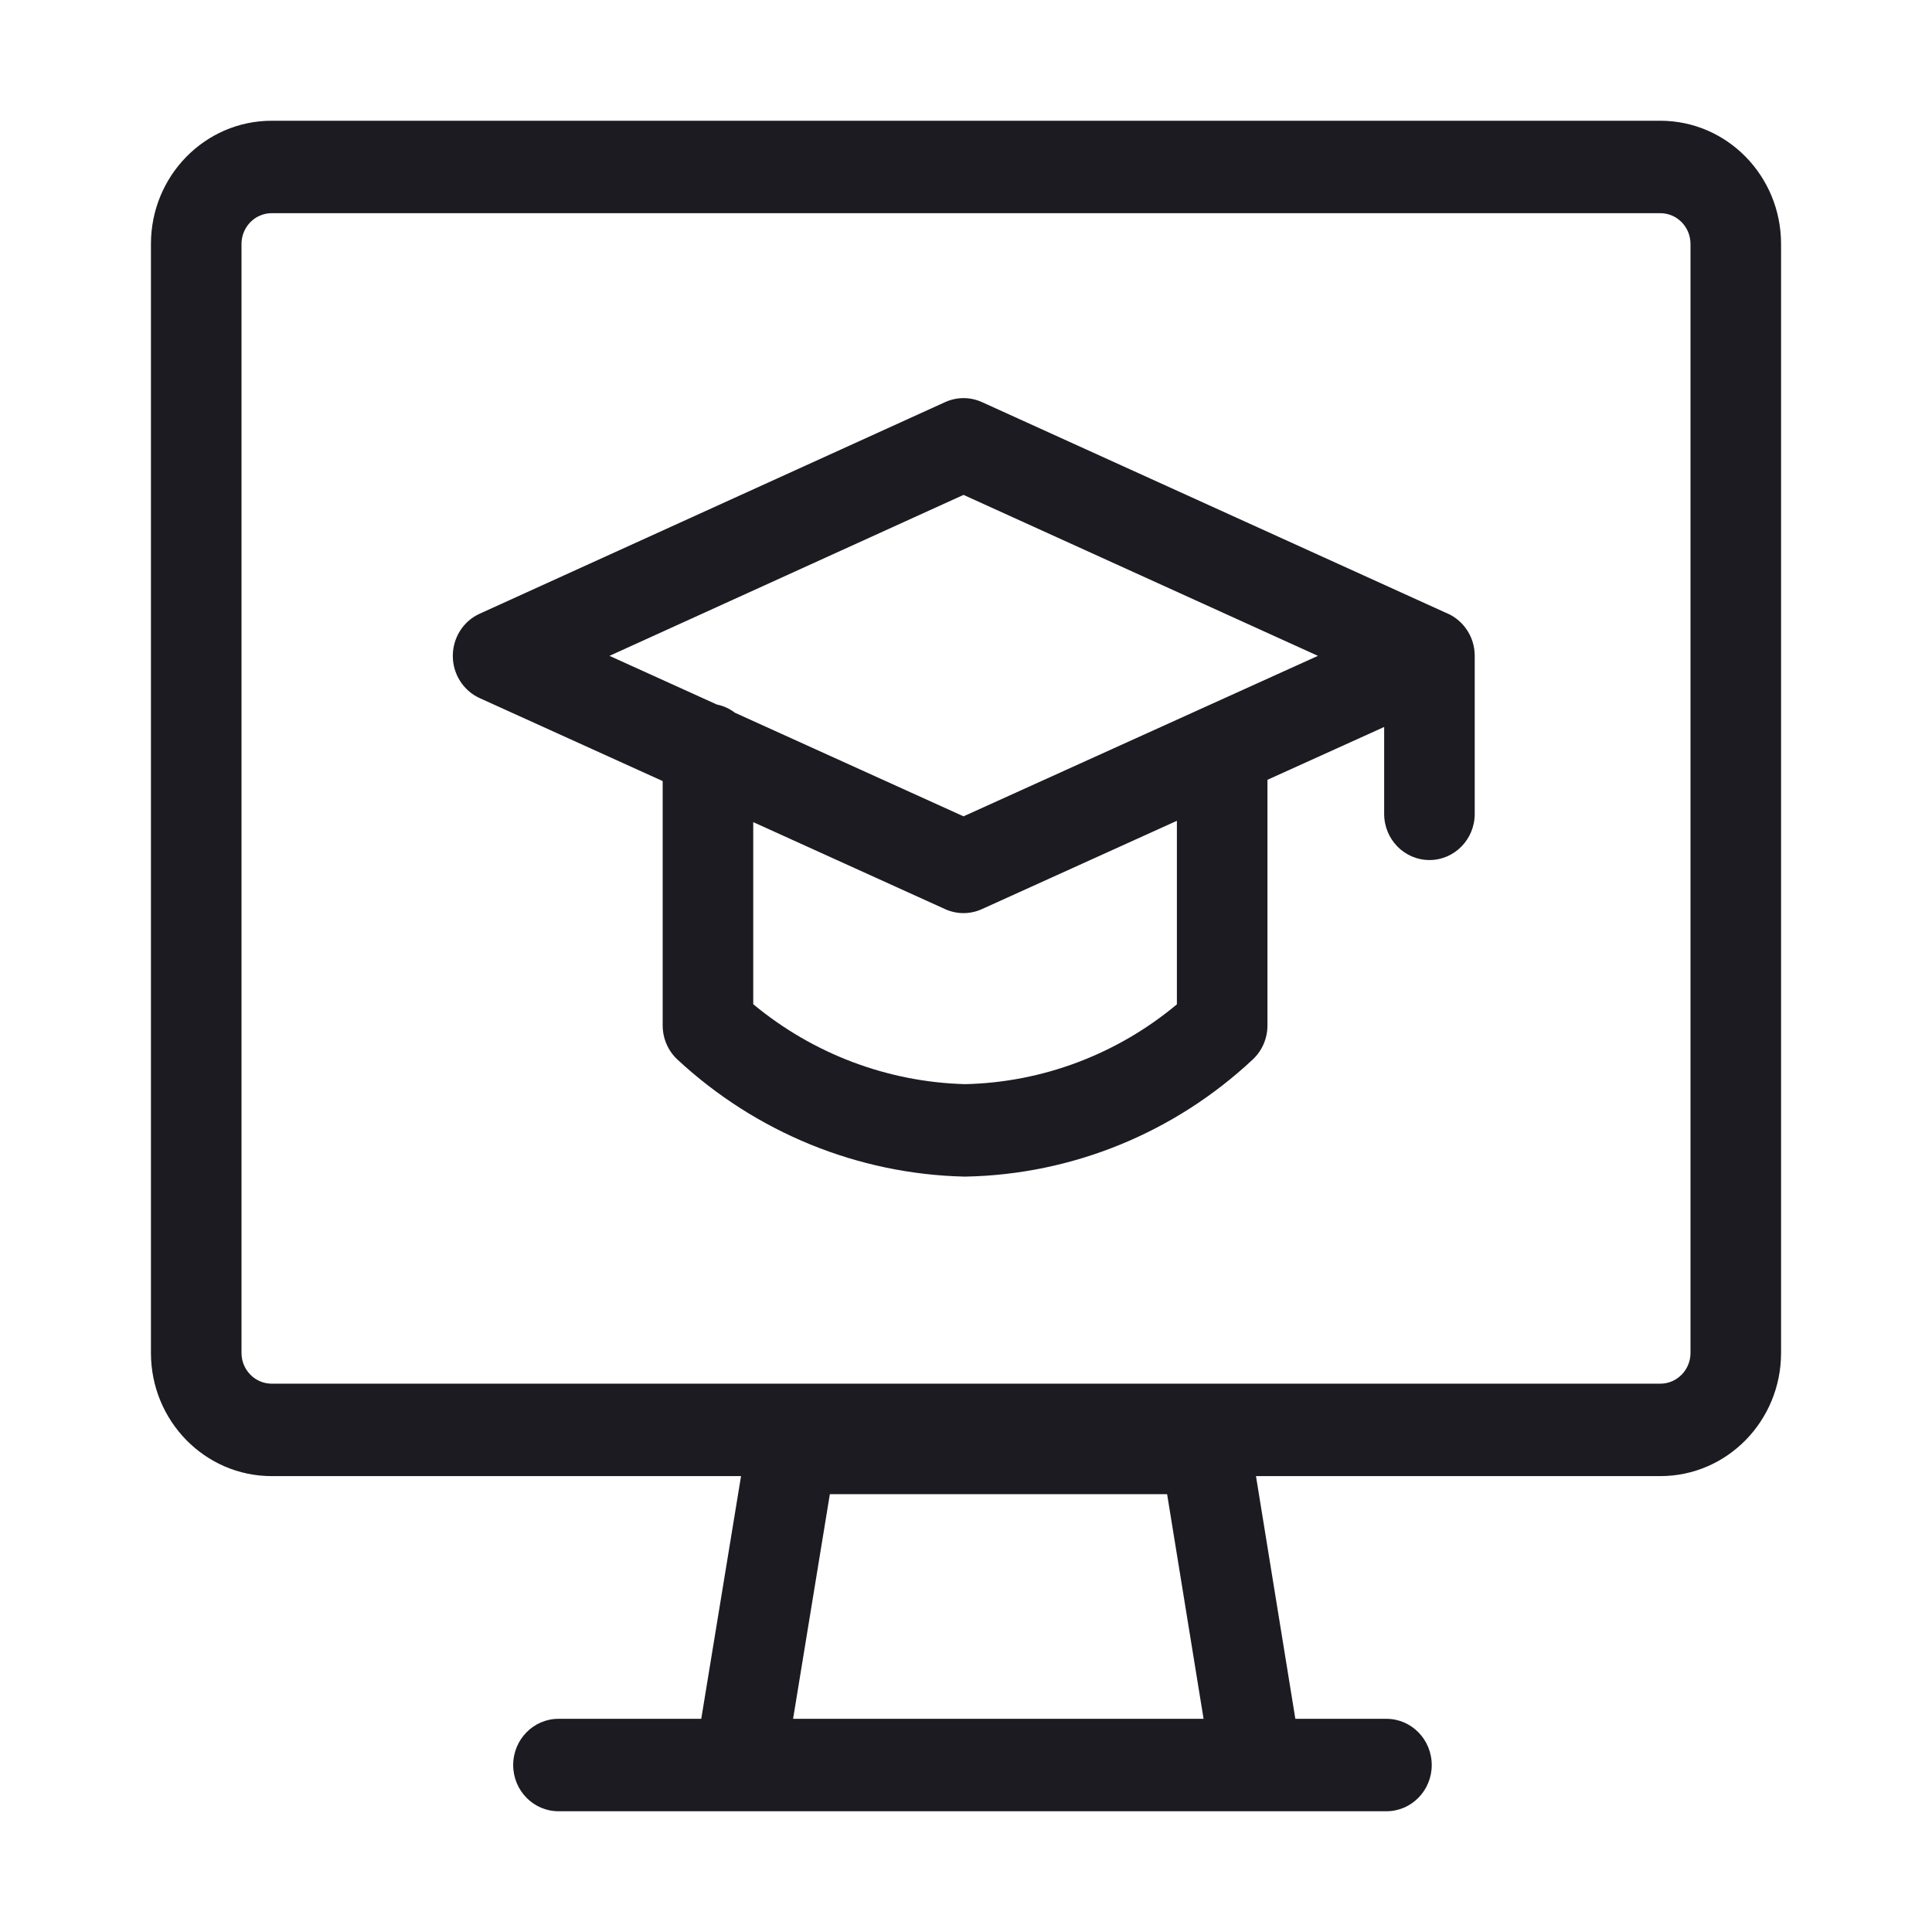
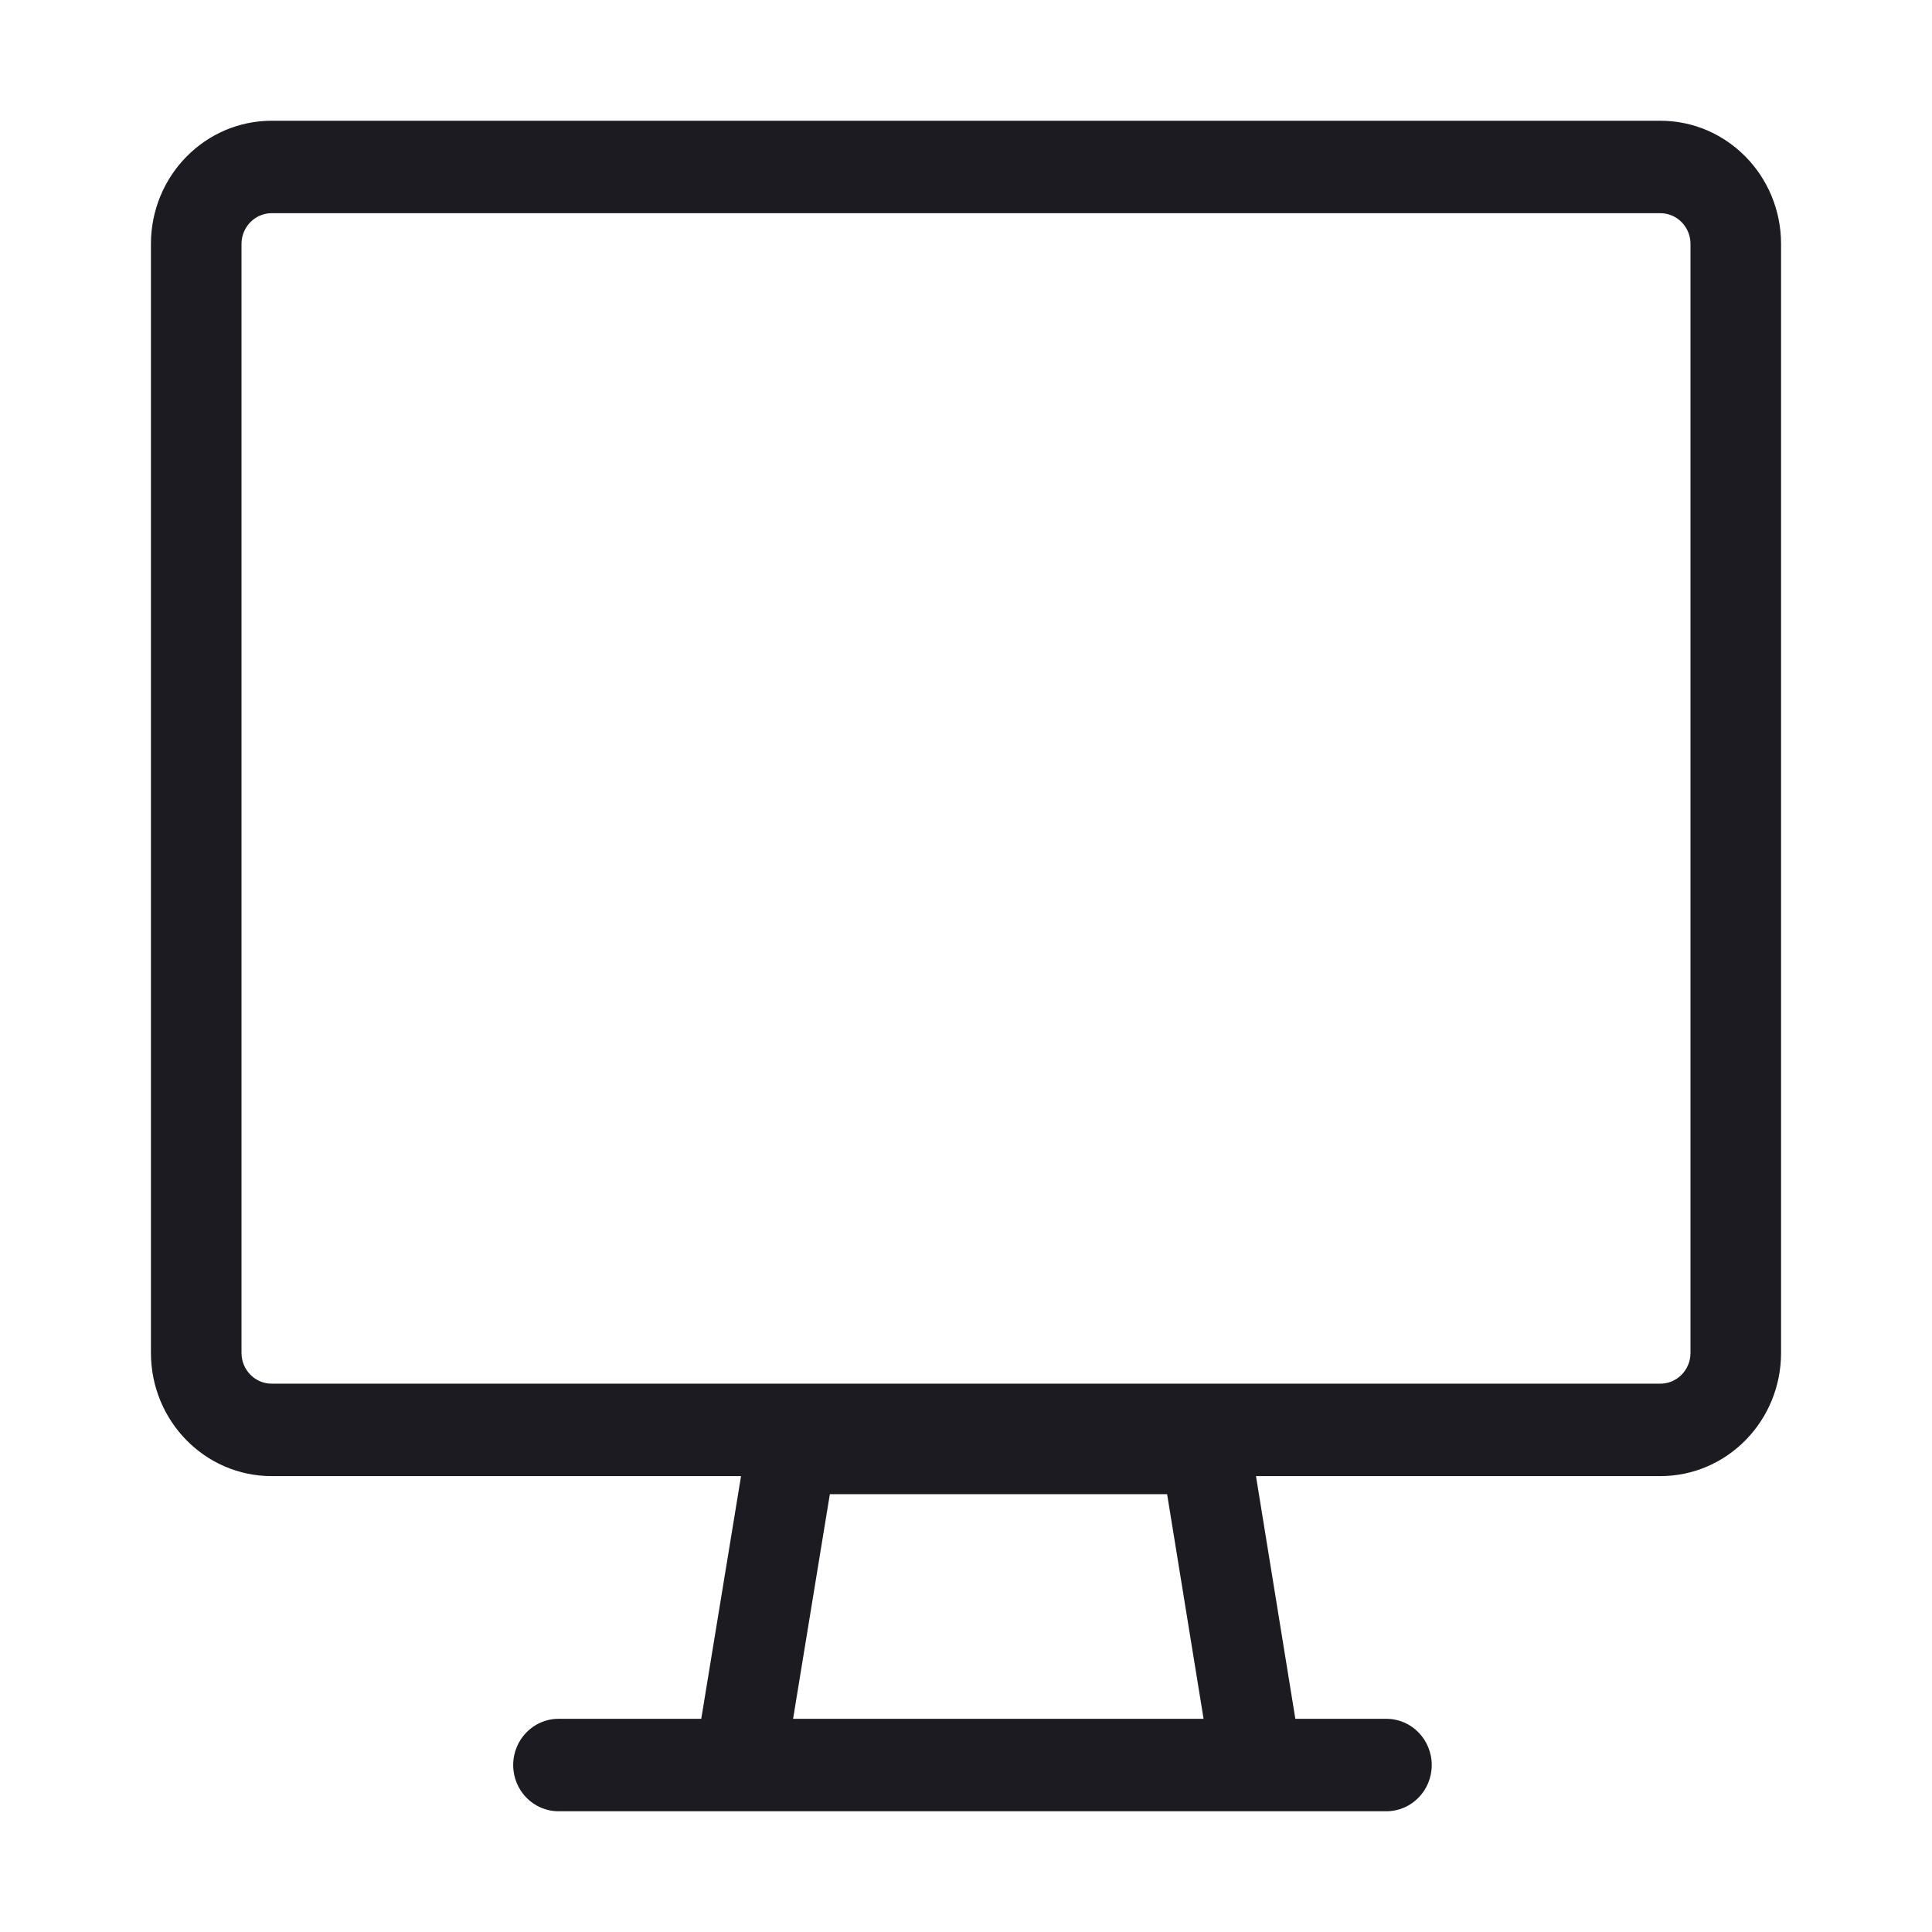
<svg xmlns="http://www.w3.org/2000/svg" viewBox="0 0 32 32" fill="none" class="icon_icon__RdICC icon_appearance-default__AeU7K" width="34px" height="34px">
-   <path fill-rule="evenodd" clip-rule="evenodd" d="M22.926 12.041L20.993 12.916V16.984C20.993 17.199 20.905 17.403 20.75 17.548C19.451 18.764 17.761 19.453 15.999 19.488C15.988 19.488 15.978 19.488 15.967 19.488C14.208 19.446 12.523 18.758 11.221 17.55C11.065 17.405 10.976 17.2 10.976 16.984V12.937L7.945 11.563C7.675 11.44 7.5 11.166 7.5 10.864C7.5 10.562 7.674 10.287 7.945 10.165L15.653 6.661C15.848 6.572 16.069 6.572 16.264 6.66L23.947 10.149C24.225 10.259 24.423 10.533 24.426 10.855C24.426 10.858 24.426 10.861 24.426 10.864L24.426 10.867V13.48C24.426 13.903 24.09 14.245 23.676 14.245C23.262 14.245 22.926 13.903 22.926 13.48V12.041ZM12.172 11.805C12.085 11.738 11.983 11.691 11.873 11.669L10.095 10.863L15.959 8.197L21.829 10.863L15.959 13.521L12.172 11.805ZM12.476 13.617V16.633C13.468 17.456 14.702 17.923 15.986 17.957C17.27 17.928 18.504 17.461 19.493 16.635V13.595L16.263 15.058C16.069 15.146 15.848 15.146 15.654 15.058L12.476 13.617Z" fill="#1B1B21" />
  <path fill-rule="evenodd" clip-rule="evenodd" d="M2.5 4.041C2.5 2.914 3.395 2 4.5 2H27.5C28.605 2 29.5 2.914 29.5 4.041V22.408C29.5 23.535 28.605 24.449 27.5 24.449H20.803L21.455 28.469H22.964C23.378 28.469 23.714 28.812 23.714 29.235C23.714 29.657 23.378 30 22.964 30H20.828L20.819 30H12.25L12.241 30H9.25C8.836 30 8.5 29.657 8.5 29.235C8.5 28.812 8.836 28.469 9.25 28.469H11.615L12.274 24.449H4.5C3.395 24.449 2.5 23.535 2.5 22.408V4.041ZM4.5 3.531H27.5C27.776 3.531 28 3.759 28 4.041V22.408C28 22.69 27.776 22.918 27.5 22.918H4.5C4.224 22.918 4 22.69 4 22.408V4.041C4 3.759 4.224 3.531 4.5 3.531ZM19.331 24.748L19.935 28.469H13.136L13.745 24.748H19.331Z" fill="#1B1B21" />
</svg>